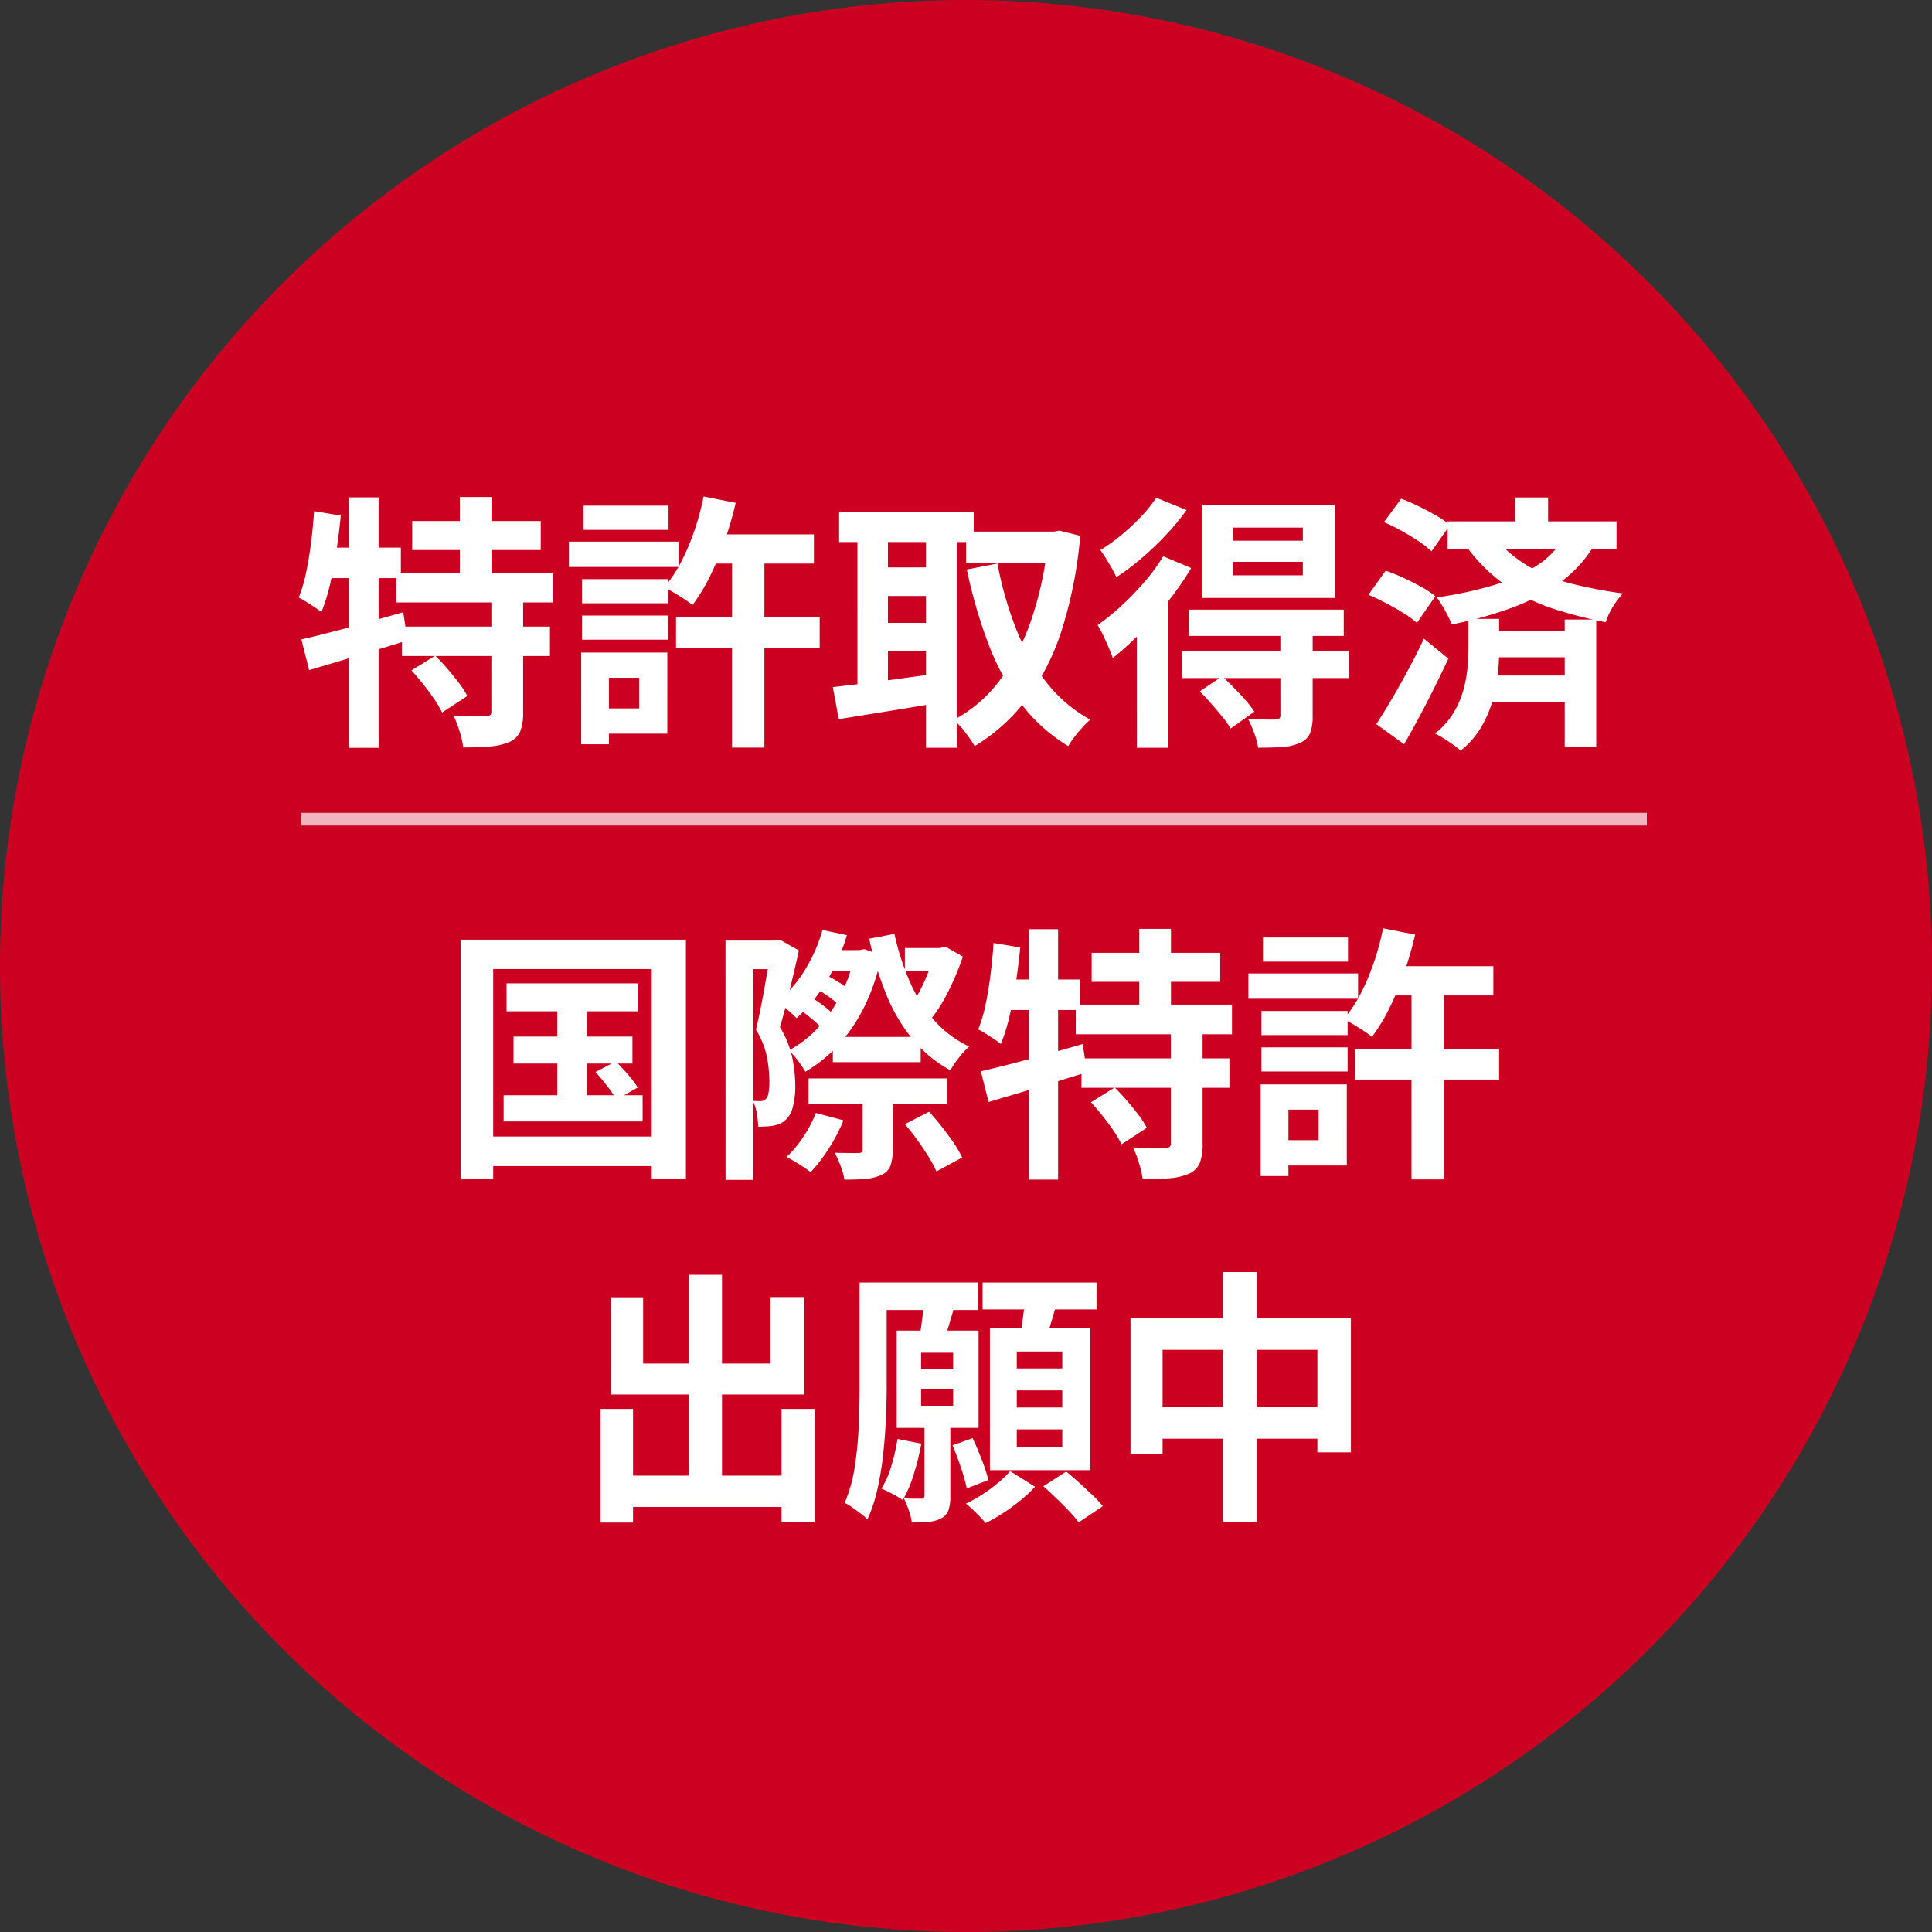
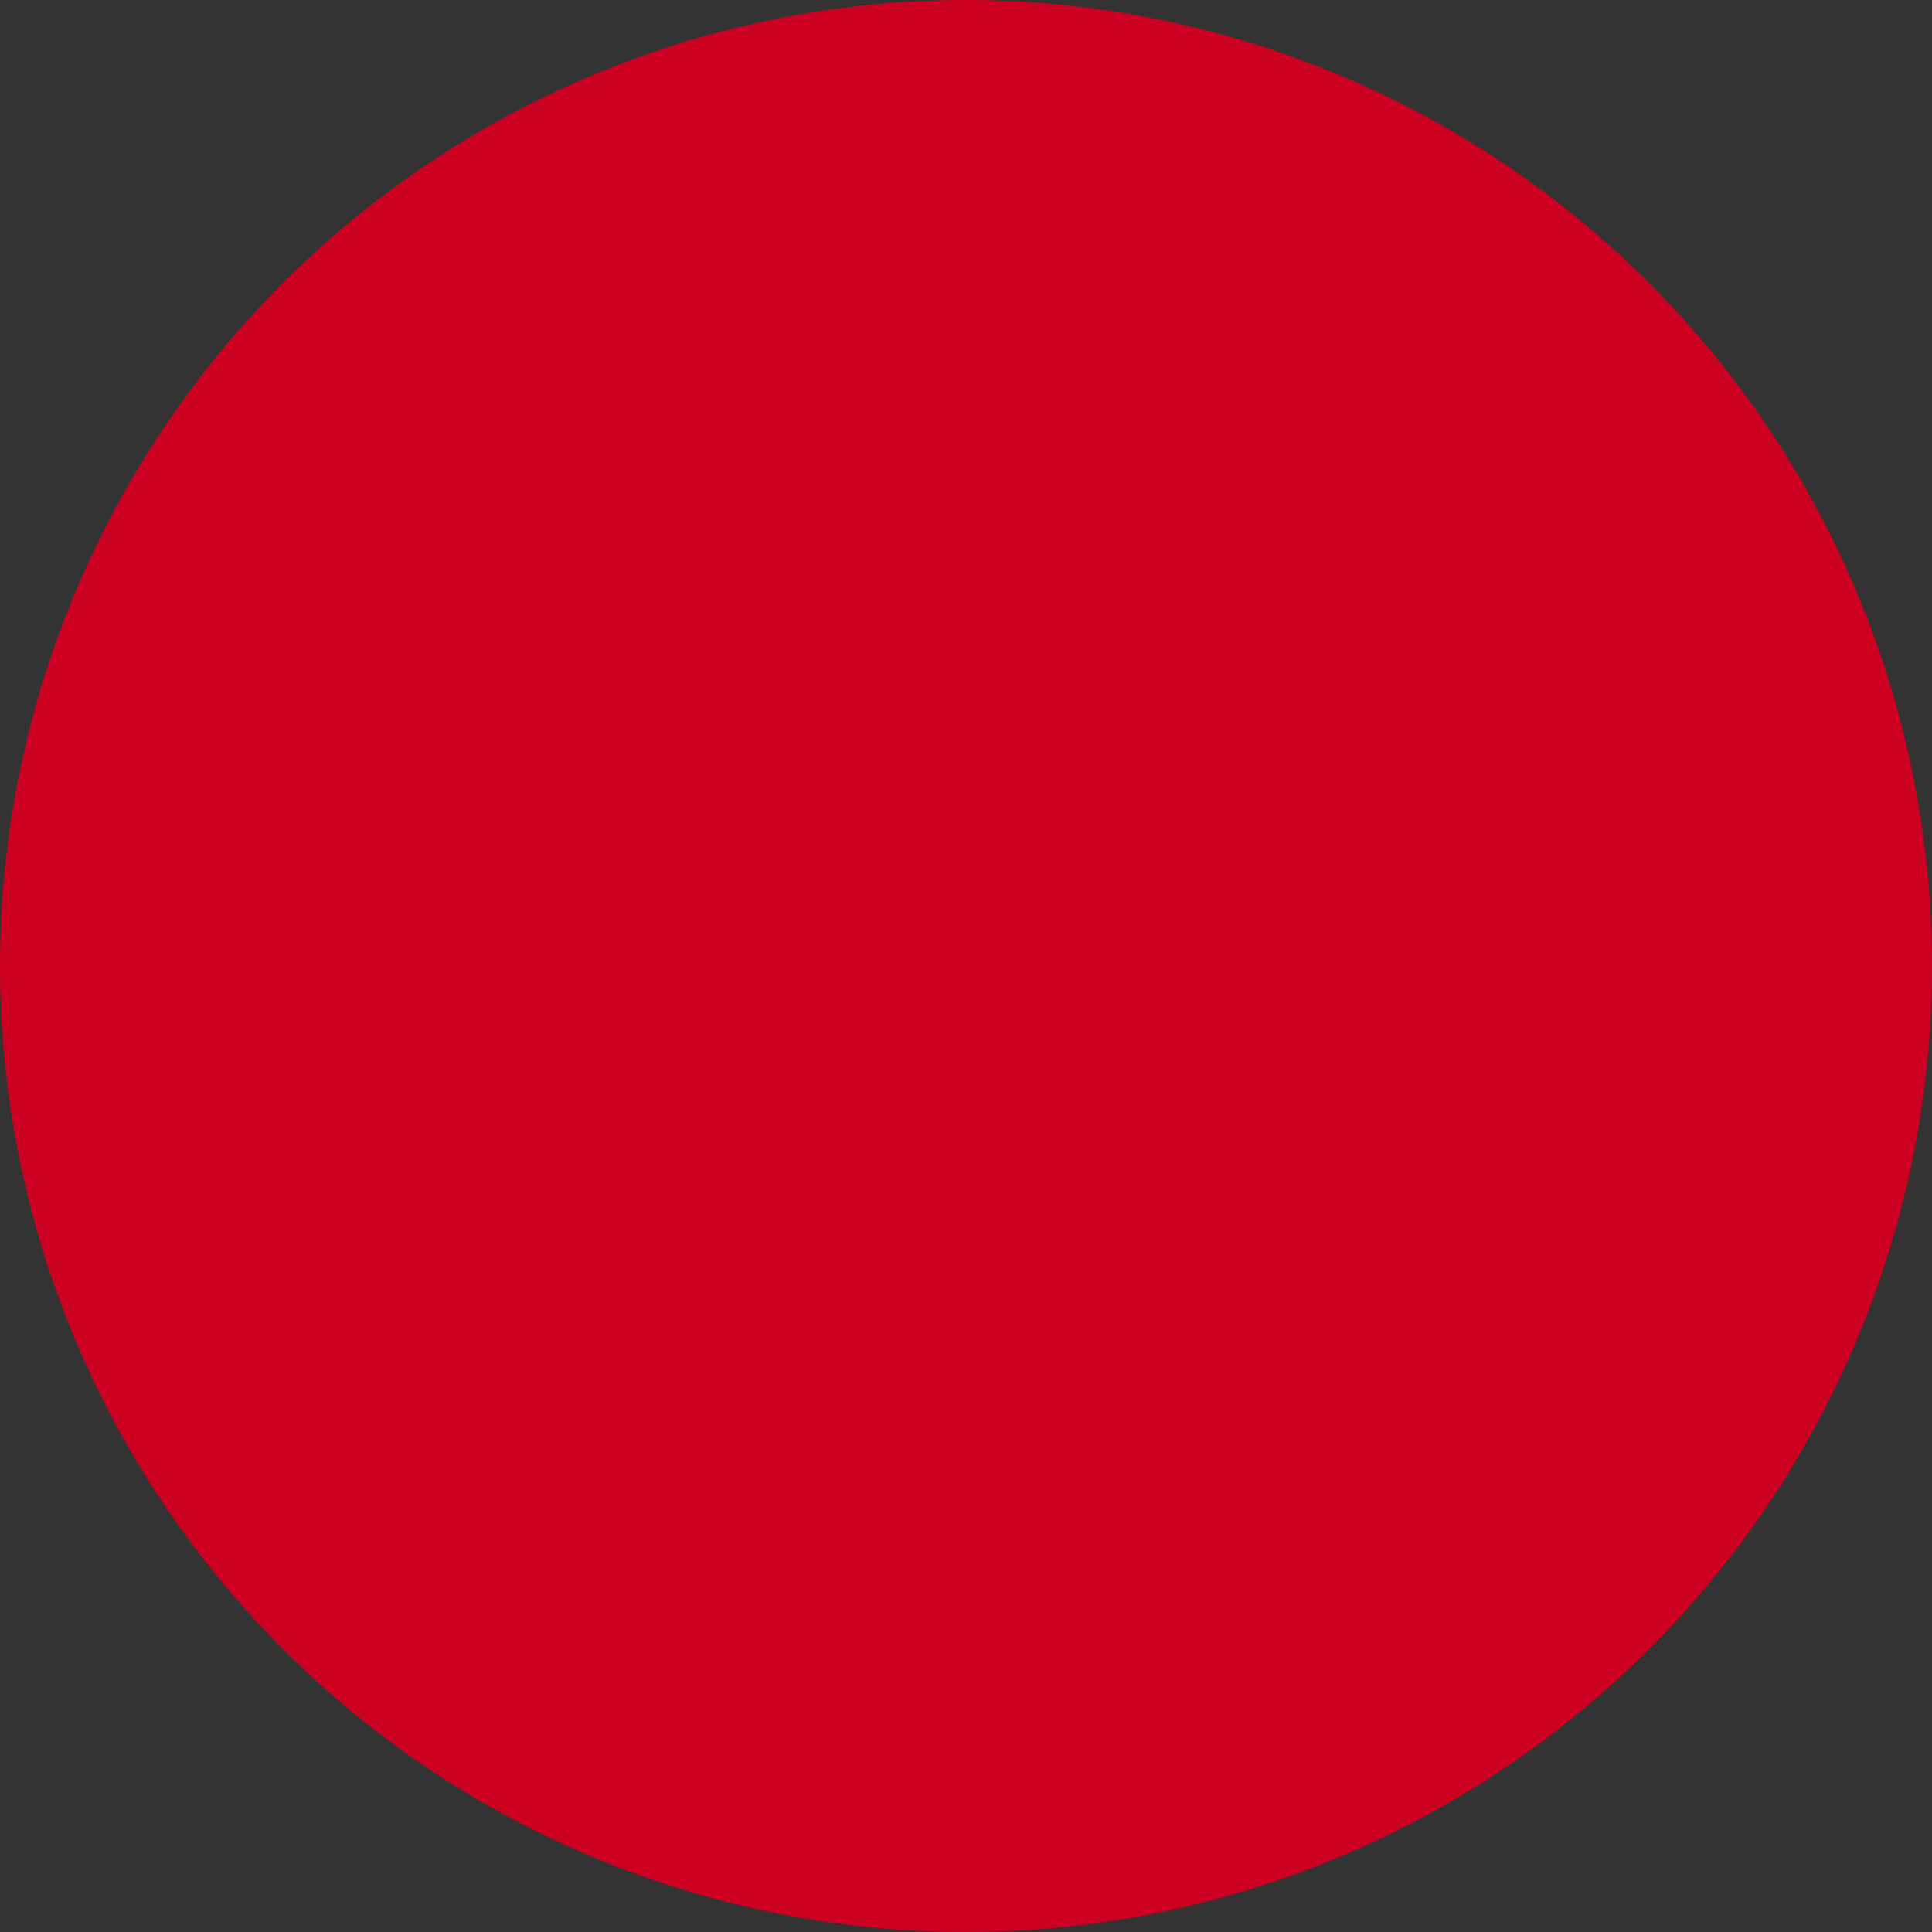
<svg xmlns="http://www.w3.org/2000/svg" width="152.121" height="152.121" viewBox="0 0 152.121 152.121">
  <rect x="0" y="0" width="152.121" height="152.121" fill="#333333" stroke="none" />
  <path d="M76.061,0A76.061,76.061,0,1,1,0,76.061,76.061,76.061,0,0,1,76.061,0Z" transform="translate(0)" fill="#cc0121" />
  <g transform="translate(23.403 33.169)">
-     <path d="M-36.782-13.572H-26.42v2.2H-36.782Zm.548,4.189h9.362v2.121h-9.362Zm-.779,4.623H-26.07V-2.7H-37.013Zm4.224-8.116h2.334v9.21h-2.334Zm3.009,6.286,1.588-.835q.473.452.973,1.034a7.878,7.878,0,0,1,.765,1.02l-1.679.947a8.913,8.913,0,0,0-.725-1.063Q-29.332-6.1-29.779-6.588ZM-40.4-17.014h17.74V1.856h-2.694V-14.7H-37.835V1.856H-40.4Zm1.4,15.5h14.894V.818H-39Zm27.908-7.845h6.918v1.99h-6.918ZM-13-6.089H-2.114V-4.05H-13Zm.961-10.1H-8.7v1.641h-3.34Zm-.44,3.009.792-1.071a11.129,11.129,0,0,1,1.06.589,5.311,5.311,0,0,1,.85.631l-.8,1.2a7.54,7.54,0,0,0-.849-.7A8.548,8.548,0,0,0-12.48-13.183Zm-1.262,1.657.907-.972a10.92,10.92,0,0,1,1.014.691,5.822,5.822,0,0,1,.812.719l-.923,1.08a7.483,7.483,0,0,0-.808-.767A10.5,10.5,0,0,0-13.742-11.526Zm8.32,9.04,1.908-.982q.494.539,1,1.181t.938,1.278A8.029,8.029,0,0,1-.909.14L-2.936,1.234A9.618,9.618,0,0,0-3.559.072q-.4-.649-.886-1.324T-5.422-2.487ZM-9.377-16.193h.388l.372-.075,1.354.484a16.2,16.2,0,0,1-1.3,3.948,13.054,13.054,0,0,1-2.043,3.062,11.119,11.119,0,0,1-2.65,2.157,8.156,8.156,0,0,0-.595-.889,4.652,4.652,0,0,0-.719-.786,8.509,8.509,0,0,0,2.313-1.789,11.466,11.466,0,0,0,1.8-2.608,11.949,11.949,0,0,0,1.08-3.156Zm3.956-.164h3.142v1.788H-5.421Zm-6.487-1.417,1.924.409a15.441,15.441,0,0,1-1.64,3.694,12.589,12.589,0,0,1-2.325,2.841q-.161-.173-.438-.424t-.573-.495a5.9,5.9,0,0,0-.511-.383,9.517,9.517,0,0,0,2.16-2.459A12.4,12.4,0,0,0-11.908-17.774Zm8.82,1.417h.458l.4-.108,1.375.788a20.761,20.761,0,0,1-1.193,2.829A11.656,11.656,0,0,1-3.582-10.5a6.073,6.073,0,0,0-.636-.751,6.081,6.081,0,0,0-.711-.643,7.888,7.888,0,0,0,.766-1.237,14.035,14.035,0,0,0,.637-1.458,13.6,13.6,0,0,0,.438-1.375ZM-8.742-5.128h2.362V-.446A3.521,3.521,0,0,1-6.562.8a1.327,1.327,0,0,1-.721.717,3.61,3.61,0,0,1-1.236.307q-.708.06-1.662.055A5.17,5.17,0,0,0-10.48.8a10.06,10.06,0,0,0-.456-1.037q.585.021,1.136.021t.729,0a.447.447,0,0,0,.255-.062.251.251,0,0,0,.073-.209Zm-3.685,1.762,2.17.578A13.058,13.058,0,0,1-11.418-.56a12.5,12.5,0,0,1-1.421,1.85q-.222-.178-.571-.407t-.707-.444Q-14.476.224-14.74.1a8.831,8.831,0,0,0,1.332-1.6A9.912,9.912,0,0,0-12.427-3.366Zm6.184-14.1a19.857,19.857,0,0,0,1.2,3.736,11.678,11.678,0,0,0,1.921,3.053A8.427,8.427,0,0,0-.358-8.6a6.134,6.134,0,0,0-.8.87,7.97,7.97,0,0,0-.685,1A10.232,10.232,0,0,1-4.823-9.194,13.541,13.541,0,0,1-6.885-12.7a26.71,26.71,0,0,1-1.346-4.386Zm-13.3.528h4.3v2.247h-2.11V1.9h-2.186Zm3.588,0h.367l.318-.075,1.506.846q-.207.95-.463,2.027t-.515,2.121q-.26,1.043-.514,1.892a7.877,7.877,0,0,1,.979,2.446,11.622,11.622,0,0,1,.228,2.15,6.421,6.421,0,0,1-.2,1.723,1.959,1.959,0,0,1-.609,1.025,1.476,1.476,0,0,1-.476.289,3.2,3.2,0,0,1-.581.152q-.219.021-.493.04t-.563.014a7,7,0,0,0-.1-1.017,3.249,3.249,0,0,0-.33-1.022,3.242,3.242,0,0,0,.334.023q.157,0,.278,0a.57.57,0,0,0,.445-.189.979.979,0,0,0,.195-.5,5.1,5.1,0,0,0,.062-.845A11.207,11.207,0,0,0-16.265-7.7a6.545,6.545,0,0,0-.883-2.228q.179-.719.354-1.6t.334-1.773q.159-.888.288-1.659t.214-1.272Zm25.244.961H19.408v2.284H9.287ZM8.036-11.9h12.3v2.334H8.036Zm.449,4.234H20.133v2.317H8.485Zm4.552-10.2H15.53v7.255H13.037Zm2.484,8.04h2.5V-.928A4.11,4.11,0,0,1,17.8.571a1.612,1.612,0,0,1-.861.847,4.808,4.808,0,0,1-1.537.357q-.9.076-2.092.076A7.708,7.708,0,0,0,13.019.586a8.837,8.837,0,0,0-.471-1.237q.774.021,1.527.029t1.01,0a.64.64,0,0,0,.344-.072.337.337,0,0,0,.092-.282ZM9.229-4.212,11.1-5.37q.473.459.956,1.022t.912,1.124A6.951,6.951,0,0,1,13.631-2.2L11.639-.9a7.719,7.719,0,0,0-.609-1.04q-.394-.581-.869-1.18T9.229-4.212ZM.564-6.648q1.031-.24,2.344-.577t2.775-.748q1.462-.411,2.9-.819l.33,2.217q-1.979.618-4.029,1.236T1.171-4.232ZM4.326-17.835H6.644V1.88H4.326ZM1.563-16.75l2.1.351q-.135,1.386-.346,2.782t-.5,2.631a14.571,14.571,0,0,1-.678,2.181q-.194-.157-.523-.373T.946-9.612a6.283,6.283,0,0,0-.593-.336A11.271,11.271,0,0,0,.934-11.9q.233-1.111.39-2.357T1.563-16.75Zm.574,2.873H8.391v2.4H1.669Zm30.351-1.045h8.426v2.3H32.488ZM30.061-8.4h11.31V-6H30.061Zm4.41-5.5h2.547V1.863H34.47ZM32.233-17.91l2.525.5a29.445,29.445,0,0,1-.879,3.032A23.736,23.736,0,0,1,32.719-11.6,14.249,14.249,0,0,1,31.356-9.36a6.982,6.982,0,0,0-.649-.473q-.406-.268-.83-.519t-.742-.408a10.264,10.264,0,0,0,1.325-1.991,17.906,17.906,0,0,0,1.05-2.475A21.01,21.01,0,0,0,32.233-17.91ZM22.658-11.4h6.78v1.9h-6.78Zm.121-5.783h6.691v1.9H22.779Zm-.121,8.649h6.78v1.9h-6.78Zm-1.031-5.818h8.637v1.989H21.627Zm2.182,8.733h5.566V.767H23.808V-1.223h3.352V-3.631H23.808Zm-1.216,0h2.186V1.6H22.593ZM-28.15,25.188H-13.8v2.465H-28.15Zm5.72-15.815h2.612V26.706h-2.612Zm-6.952,10.563h2.558v8.947h-2.558Zm14.251,0h2.624v8.929h-2.624Zm-13.425-8.793h2.526v5.217H-16V11.127h2.657V18.8H-28.557Zm20.2-1.161H.323v2.165H-8.355ZM-6,22.3l1.875.371a20.142,20.142,0,0,1-.6,2.418,10.062,10.062,0,0,1-.86,2.028,6.34,6.34,0,0,0-.8-.487,9.677,9.677,0,0,0-.882-.422,7.141,7.141,0,0,0,.788-1.8A16.672,16.672,0,0,0-6,22.3Zm4.331.5,1.583-.561q.371.791.729,1.718a12.234,12.234,0,0,1,.51,1.578l-1.695.657A13.734,13.734,0,0,0-1,24.572Q-1.321,23.607-1.671,22.8ZM-8.985,9.983h2.132v8.164q0,1.179-.061,2.56t-.216,2.807a24.4,24.4,0,0,1-.454,2.746,11.919,11.919,0,0,1-.786,2.374,3.983,3.983,0,0,0-.52-.453q-.343-.26-.683-.5a3.161,3.161,0,0,0-.588-.344,11.752,11.752,0,0,0,.8-2.881,29.508,29.508,0,0,0,.309-3.23q.068-1.646.068-3.062ZM-4.142,18.4v1.288h2.523V18.4Zm0-2.892v1.263h2.523V15.509Zm-1.92-1.739H.382v7.658H-6.061Zm2.187,7.261H-1.84v5.76a3.569,3.569,0,0,1-.135,1.087,1.2,1.2,0,0,1-.567.664,2.555,2.555,0,0,1-.995.283q-.567.052-1.333.052a4.943,4.943,0,0,0-.242-.961,7.83,7.83,0,0,0-.382-.933q.443.021.827.021t.536,0a.229.229,0,0,0,.257-.257Zm-.065-9.565,2.457.278q-.238.826-.476,1.621T-2.4,14.718l-1.887-.344q.119-.642.222-1.458T-3.939,11.466ZM.7,9.983H9.67V12.1H.7ZM3.39,18.476v1.347H6.973V18.476Zm0,3.07v1.373H6.973V21.546Zm0-6.135v1.337H6.973V15.411ZM1.274,13.573H9.188V24.756H1.274ZM4.03,11.134l2.556.273q-.255.95-.534,1.869t-.5,1.591L3.6,14.525q.093-.49.18-1.086t.162-1.2Q4.017,11.629,4.03,11.134Zm-1.161,13.7,1.954,1.228A10.642,10.642,0,0,1,3.688,27.13,15.28,15.28,0,0,1,2.31,28.139a12.159,12.159,0,0,1-1.374.778,10.428,10.428,0,0,0-.726-.776q-.45-.442-.817-.755a10.547,10.547,0,0,0,1.3-.725,12.407,12.407,0,0,0,1.235-.913A8.014,8.014,0,0,0,2.869,24.837Zm2.617,1.188,1.8-1.155q.481.394,1.022.883t1.041.967a9.084,9.084,0,0,1,.815.873l-1.9,1.279a8.382,8.382,0,0,0-.758-.891q-.476-.5-1.009-1.013T5.486,26.025Zm6.859-13.218H29.7V23.353h-2.64v-8.07H14.87v8.175H12.345Zm1.307,7H28.526v2.476H13.652ZM19.623,9.156h2.661V28.87H19.623Z" transform="translate(53.265 57.831)" fill="#fff" />
-     <rect width="106" height="1" transform="translate(0.265 30.831)" fill="#fff" opacity="0.709" />
-     <path d="M-43.213-15.975h10.121v2.284H-43.213Zm-1.25,4.076h12.3v2.334h-12.3Zm.449,4.234h11.648v2.317H-44.015Zm4.552-10.2h2.493v7.255h-2.493Zm2.484,8.04h2.5V-.928A4.11,4.11,0,0,1-34.7.571a1.612,1.612,0,0,1-.861.847,4.808,4.808,0,0,1-1.537.357q-.9.076-2.092.076A7.707,7.707,0,0,0-39.481.586a8.837,8.837,0,0,0-.471-1.237q.774.021,1.527.029t1.01,0a.64.64,0,0,0,.344-.072.337.337,0,0,0,.092-.282Zm-6.291,5.608L-41.4-5.37q.473.459.956,1.022t.912,1.124A6.951,6.951,0,0,1-38.869-2.2L-40.861-.9a7.719,7.719,0,0,0-.609-1.04q-.394-.581-.869-1.18T-43.271-4.212Zm-8.666-2.435q1.031-.24,2.344-.577t2.775-.748q1.462-.411,2.9-.819l.33,2.217q-1.979.618-4.029,1.236t-3.714,1.106Zm3.763-11.187h2.317V1.88h-2.317Zm-2.763,1.085,2.1.351q-.135,1.386-.346,2.782t-.5,2.631a14.571,14.571,0,0,1-.678,2.181q-.194-.157-.523-.373t-.673-.433a6.283,6.283,0,0,0-.593-.336,11.271,11.271,0,0,0,.581-1.957q.233-1.111.39-2.357T-50.937-16.75Zm.574,2.873h6.254v2.4h-6.722Zm30.351-1.045h8.426v2.3h-8.426ZM-22.439-8.4h11.31V-6h-11.31Zm4.41-5.5h2.547V1.863H-18.03Zm-2.237-4.008,2.525.5a29.446,29.446,0,0,1-.879,3.032A23.735,23.735,0,0,1-19.781-11.6,14.249,14.249,0,0,1-21.144-9.36a6.982,6.982,0,0,0-.649-.473q-.406-.268-.83-.519t-.742-.408a10.264,10.264,0,0,0,1.325-1.991,17.906,17.906,0,0,0,1.05-2.475A21.01,21.01,0,0,0-20.267-17.91ZM-29.842-11.4h6.78v1.9h-6.78Zm.121-5.783h6.691v1.9h-6.691Zm-.121,8.649h6.78v1.9h-6.78Zm-1.031-5.818h8.637v1.989h-8.637Zm2.182,8.733h5.566V.767h-5.566V-1.223h3.352V-3.631h-3.352Zm-1.216,0h2.186V1.6h-2.186ZM.407-15.146H7.569v2.46H.407ZM-9.6-16.657H1v2.334H-9.6Zm2.764,4.331h5.052v2.252H-6.835Zm0,4.368h5.052v2.247H-6.835Zm13.71-7.187h.437l.437-.075,1.639.409A33.95,33.95,0,0,1,7.924-7.369,18.632,18.632,0,0,1,5.166-1.948,14.593,14.593,0,0,1,1.077,1.745,10.449,10.449,0,0,0,.321.647,6.119,6.119,0,0,0-.571-.315,10.923,10.923,0,0,0,3.062-3.451,17.306,17.306,0,0,0,5.571-8.308a27.392,27.392,0,0,0,1.3-6.288ZM2.869-12.63A27.93,27.93,0,0,0,4.327-7.517,16.815,16.815,0,0,0,6.72-3.279,11.185,11.185,0,0,0,10.181-.336a6.132,6.132,0,0,0-.616.6q-.34.373-.635.762a7.558,7.558,0,0,0-.489.719A13.267,13.267,0,0,1,4.7-1.634a18.971,18.971,0,0,1-2.555-4.7A38.915,38.915,0,0,1,.459-12.16ZM-8.154-15.7h2.4V-1.966h-2.4Zm5.4,0H-.327V1.878H-2.754ZM-10.092-2.9q1.045-.114,2.377-.281t2.829-.373l2.973-.409.136,2.3Q-3.82-1.31-5.9-.977l-3.726.6Zm31.517-9.862V-11.7h5.489v-1.062Zm0-2.7v1.037h5.489v-1.037ZM19-17.233H29.455v7.315H19ZM17.935-9h12.2V-6.93h-12.2ZM17.4-5.744H30.569v2.132H17.4Zm7.745-1.439h2.542V-.61A3.571,3.571,0,0,1,27.479.742a1.457,1.457,0,0,1-.811.758,4.025,4.025,0,0,1-1.392.318q-.805.054-1.885.054a5.661,5.661,0,0,0-.3-1.137,9.3,9.3,0,0,0-.479-1.11q.659.021,1.3.029t.845,0a.586.586,0,0,0,.316-.089.319.319,0,0,0,.076-.245ZM18.8-2.564l1.761-1.183q.667.616,1.408,1.4A10.663,10.663,0,0,1,23.1-.967L21.223.366a6.272,6.272,0,0,0-.637-.916q-.413-.507-.881-1.044T18.8-2.564ZM15.921-13.2l2.205.926a24.719,24.719,0,0,1-1.793,2.592,30.909,30.909,0,0,1-2.157,2.47,22.531,22.531,0,0,1-2.231,2.025q-.091-.292-.3-.786t-.449-1a7.811,7.811,0,0,0-.441-.81,17.794,17.794,0,0,0,1.887-1.529,22.5,22.5,0,0,0,1.806-1.872A14.681,14.681,0,0,0,15.921-13.2Zm-.554-4.608,2.394.964a19.086,19.086,0,0,1-1.61,1.949,24.317,24.317,0,0,1-1.921,1.839,18.361,18.361,0,0,1-2,1.5,6.135,6.135,0,0,0-.353-.692q-.229-.4-.469-.79a7.624,7.624,0,0,0-.434-.65,14.256,14.256,0,0,0,1.667-1.2,17.58,17.58,0,0,0,1.56-1.46A10.135,10.135,0,0,0,15.367-17.809Zm-1.524,9.3,2.334-2.334.115.054V1.875H13.844Zm24.47-7.441h13.3v2.17h-13.3Zm3.038,8.616h7.37v2.088h-7.37Zm.029,3.524h7.406v2.088H41.38Zm2.253-14.021h2.591v2.844H43.633Zm3.9,9.61h2.481V1.835H47.534Zm-.089-6.426,2.35.664a9.746,9.746,0,0,1-2.768,2.941A16.042,16.042,0,0,1,43.17-9.074a32.4,32.4,0,0,1-4.528,1.24,7.233,7.233,0,0,0-.312-.68q-.2-.4-.442-.8a5.719,5.719,0,0,0-.436-.648,30.19,30.19,0,0,0,4.207-.882,13.964,13.964,0,0,0,3.494-1.507A6.55,6.55,0,0,0,47.445-14.644ZM33.3-15.89l1.361-1.845q.66.249,1.382.6t1.383.736a6.806,6.806,0,0,1,1.071.745l-1.455,2.065a6.634,6.634,0,0,0-1.013-.8q-.63-.419-1.35-.819A14.966,14.966,0,0,0,33.3-15.89Zm-1.221,5.724,1.356-1.9a14.3,14.3,0,0,1,1.4.563q.735.339,1.408.714a7.369,7.369,0,0,1,1.105.732l-1.455,2.1a7,7,0,0,0-1.036-.761q-.649-.4-1.373-.784T32.082-10.166ZM32.7.014q.53-.807,1.181-1.907T35.2-4.241q.672-1.248,1.251-2.473l1.92,1.574q-.52,1.113-1.1,2.283T36.087-.565q-.6,1.123-1.2,2.162Zm7.26-8.288h2.411v2.49a18.165,18.165,0,0,1-.1,1.851,12.168,12.168,0,0,1-.418,2.107,9.093,9.093,0,0,1-.909,2.1,6.723,6.723,0,0,1-1.6,1.824q-.227-.2-.589-.458T38,1.138a5.954,5.954,0,0,0-.676-.386A6.117,6.117,0,0,0,38.734-.8a7.008,7.008,0,0,0,.787-1.757,10.026,10.026,0,0,0,.347-1.758q.086-.85.086-1.513Zm1.916-6.552a10.58,10.58,0,0,0,2.9,2.469A13.551,13.551,0,0,0,48.2-11.011a37.945,37.945,0,0,0,3.911.738,6.678,6.678,0,0,0-.786,1.052,5.165,5.165,0,0,0-.564,1.214,34.974,34.974,0,0,1-4.12-1.062,14.744,14.744,0,0,1-3.666-1.787,13.118,13.118,0,0,1-3.168-3.105Z" transform="translate(52.265 23.831)" fill="#fff" />
-   </g>
+     </g>
</svg>